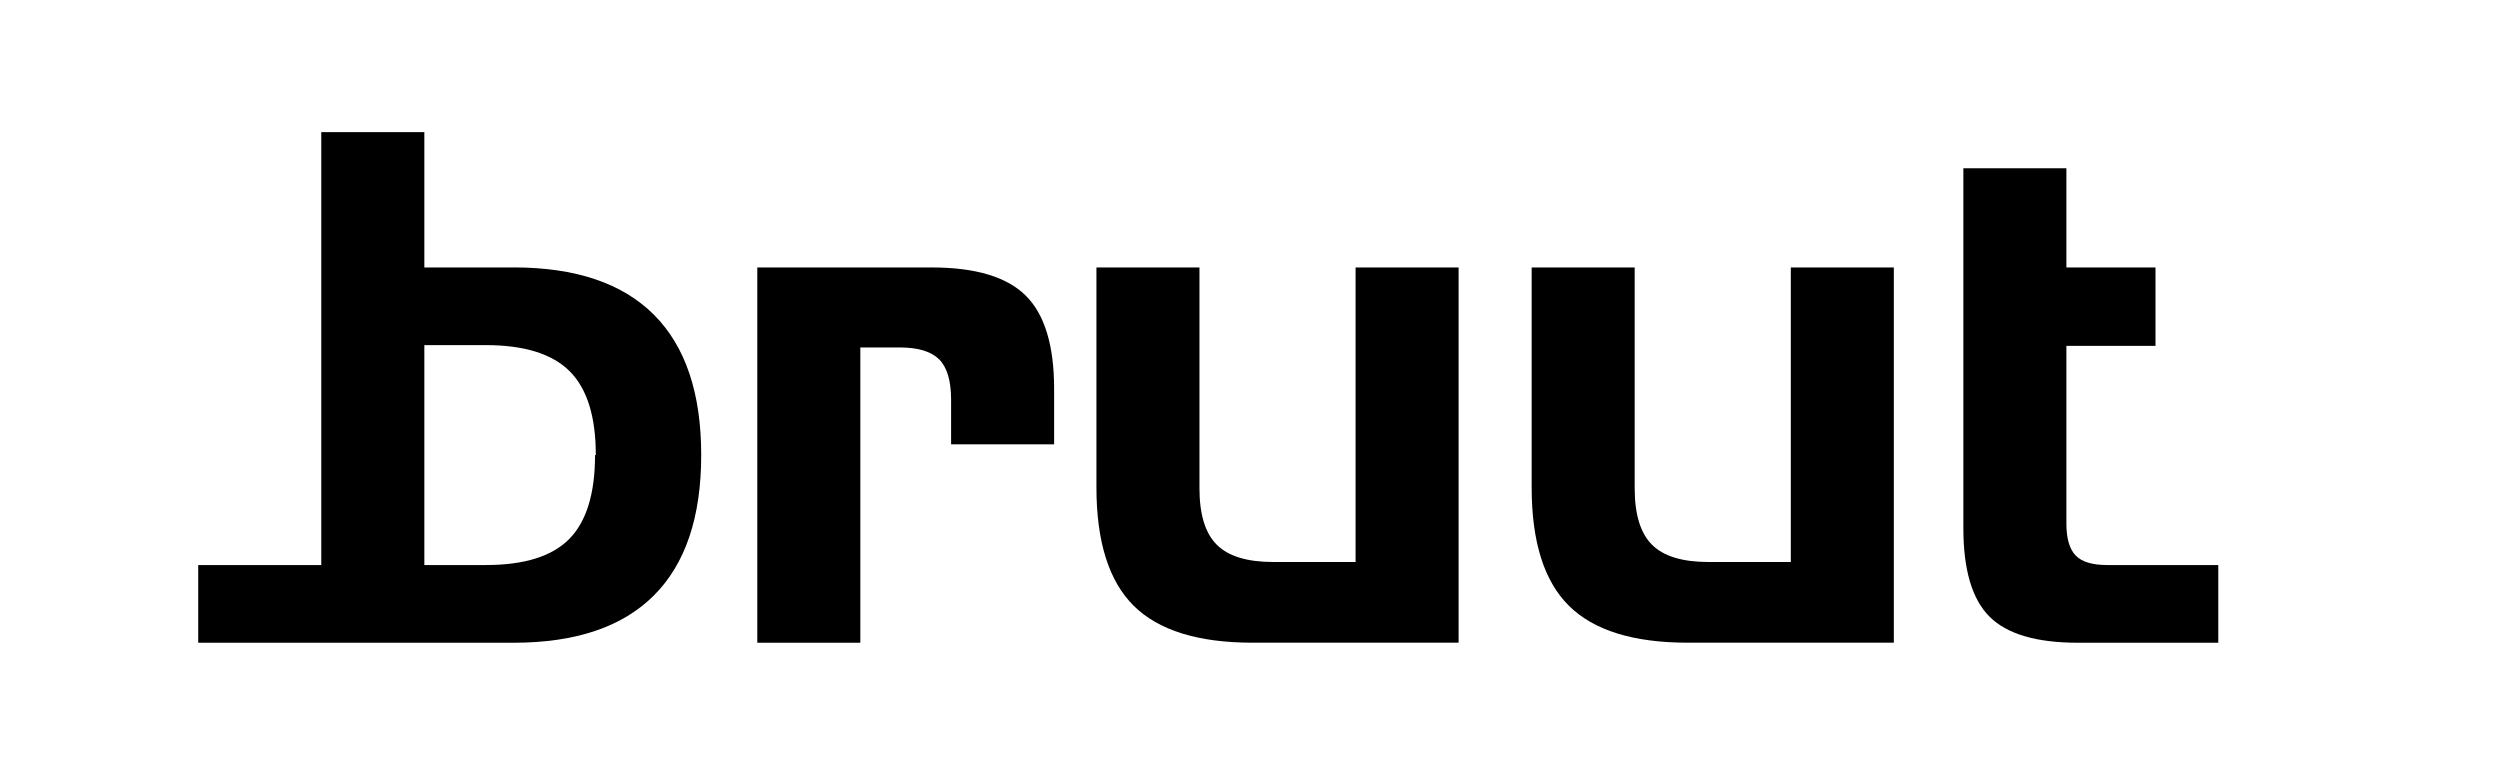
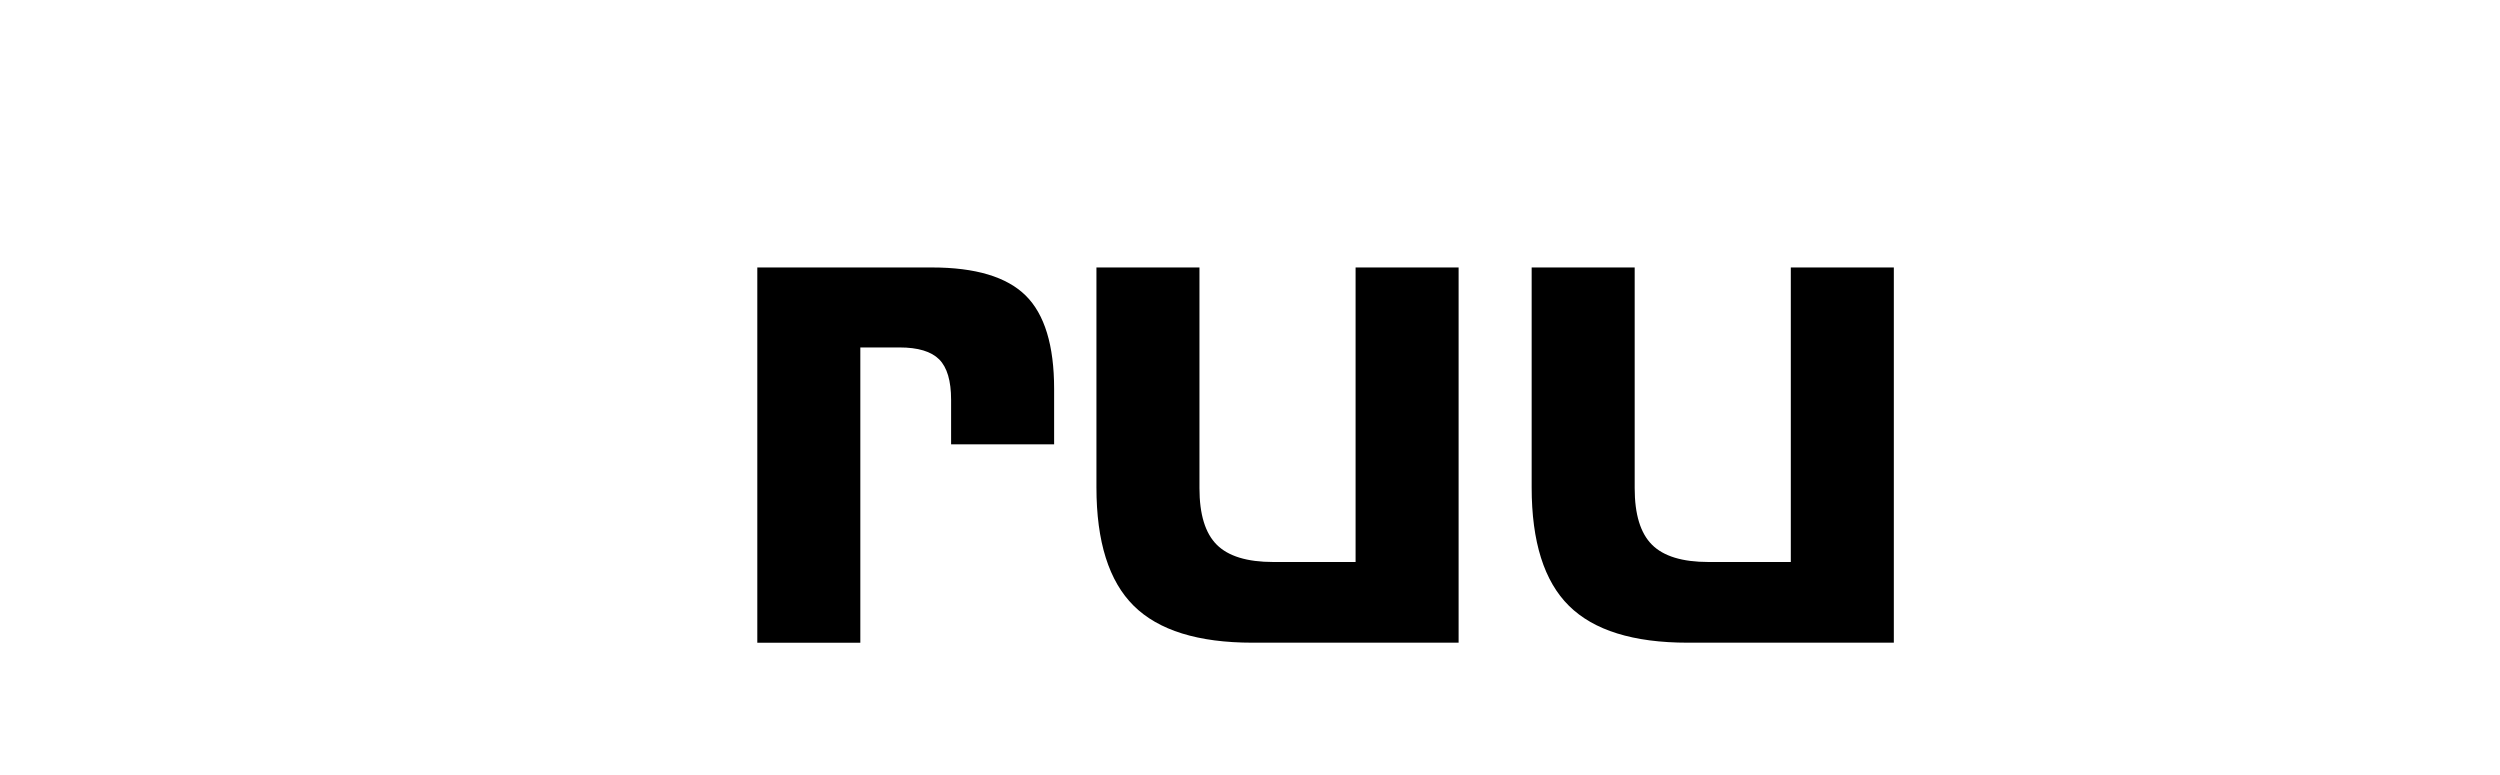
<svg xmlns="http://www.w3.org/2000/svg" id="Laag_1" data-name="Laag 1" viewBox="0 0 526.34 163.13">
  <defs>
    <style>
      .cls-1 {
        fill: #000;
        stroke-width: 0px;
      }
    </style>
  </defs>
-   <path class="cls-1" d="M125.28,95.81c0,8.09-1.81,13.98-5.42,17.65-3.62,3.67-9.47,5.5-17.57,5.5h-12.95v-46.3h12.95c8.09,0,13.98,1.84,17.65,5.5,3.67,3.67,5.5,9.55,5.5,17.65h-.16ZM108.12,56.31h-18.78v-28.49h-21.7v91.15h-25.91v16.35h25.91s40.48,0,40.48,0c13.06,0,22.91-3.32,29.55-9.96,6.64-6.64,9.96-16.49,9.96-29.55s-3.32-22.91-9.96-29.55c-6.64-6.64-16.49-9.96-29.55-9.96" />
  <path class="cls-1" d="M196.19,56.31h-36.75v79.01h21.69v-62.17h8.26c3.89,0,6.66.84,8.34,2.51,1.67,1.68,2.51,4.51,2.51,8.5v9.39h21.69v-11.66c0-9.17-2-15.73-5.99-19.67-4-3.94-10.58-5.91-19.75-5.91" />
  <path class="cls-1" d="M285.39,118.32h-17.32c-5.5,0-9.47-1.21-11.9-3.64-2.43-2.43-3.64-6.39-3.64-11.9v-46.47h-21.69v46.3c0,11.44,2.62,19.75,7.85,24.93,5.23,5.18,13.57,7.77,25.01,7.77h43.39V56.31h-21.69v62.01Z" />
  <path class="cls-1" d="M377.02,118.32h-17.32c-5.5,0-9.47-1.21-11.9-3.64-2.43-2.43-3.64-6.39-3.64-11.9v-46.47h-21.69v46.3c0,11.44,2.61,19.75,7.85,24.93,5.23,5.18,13.57,7.77,25.01,7.77h43.39V56.31h-21.69v62.01Z" />
-   <path class="cls-1" d="M443.63,118.96c-3.13,0-5.34-.67-6.64-2.02-1.29-1.35-1.94-3.59-1.94-6.72v-37.4h18.76v-16.51h-18.76v-20.88h-21.69v75.77c0,8.74,1.83,14.95,5.5,18.62,3.67,3.67,9.88,5.5,18.62,5.5h29.55v-16.35h-23.4Z" />
</svg>